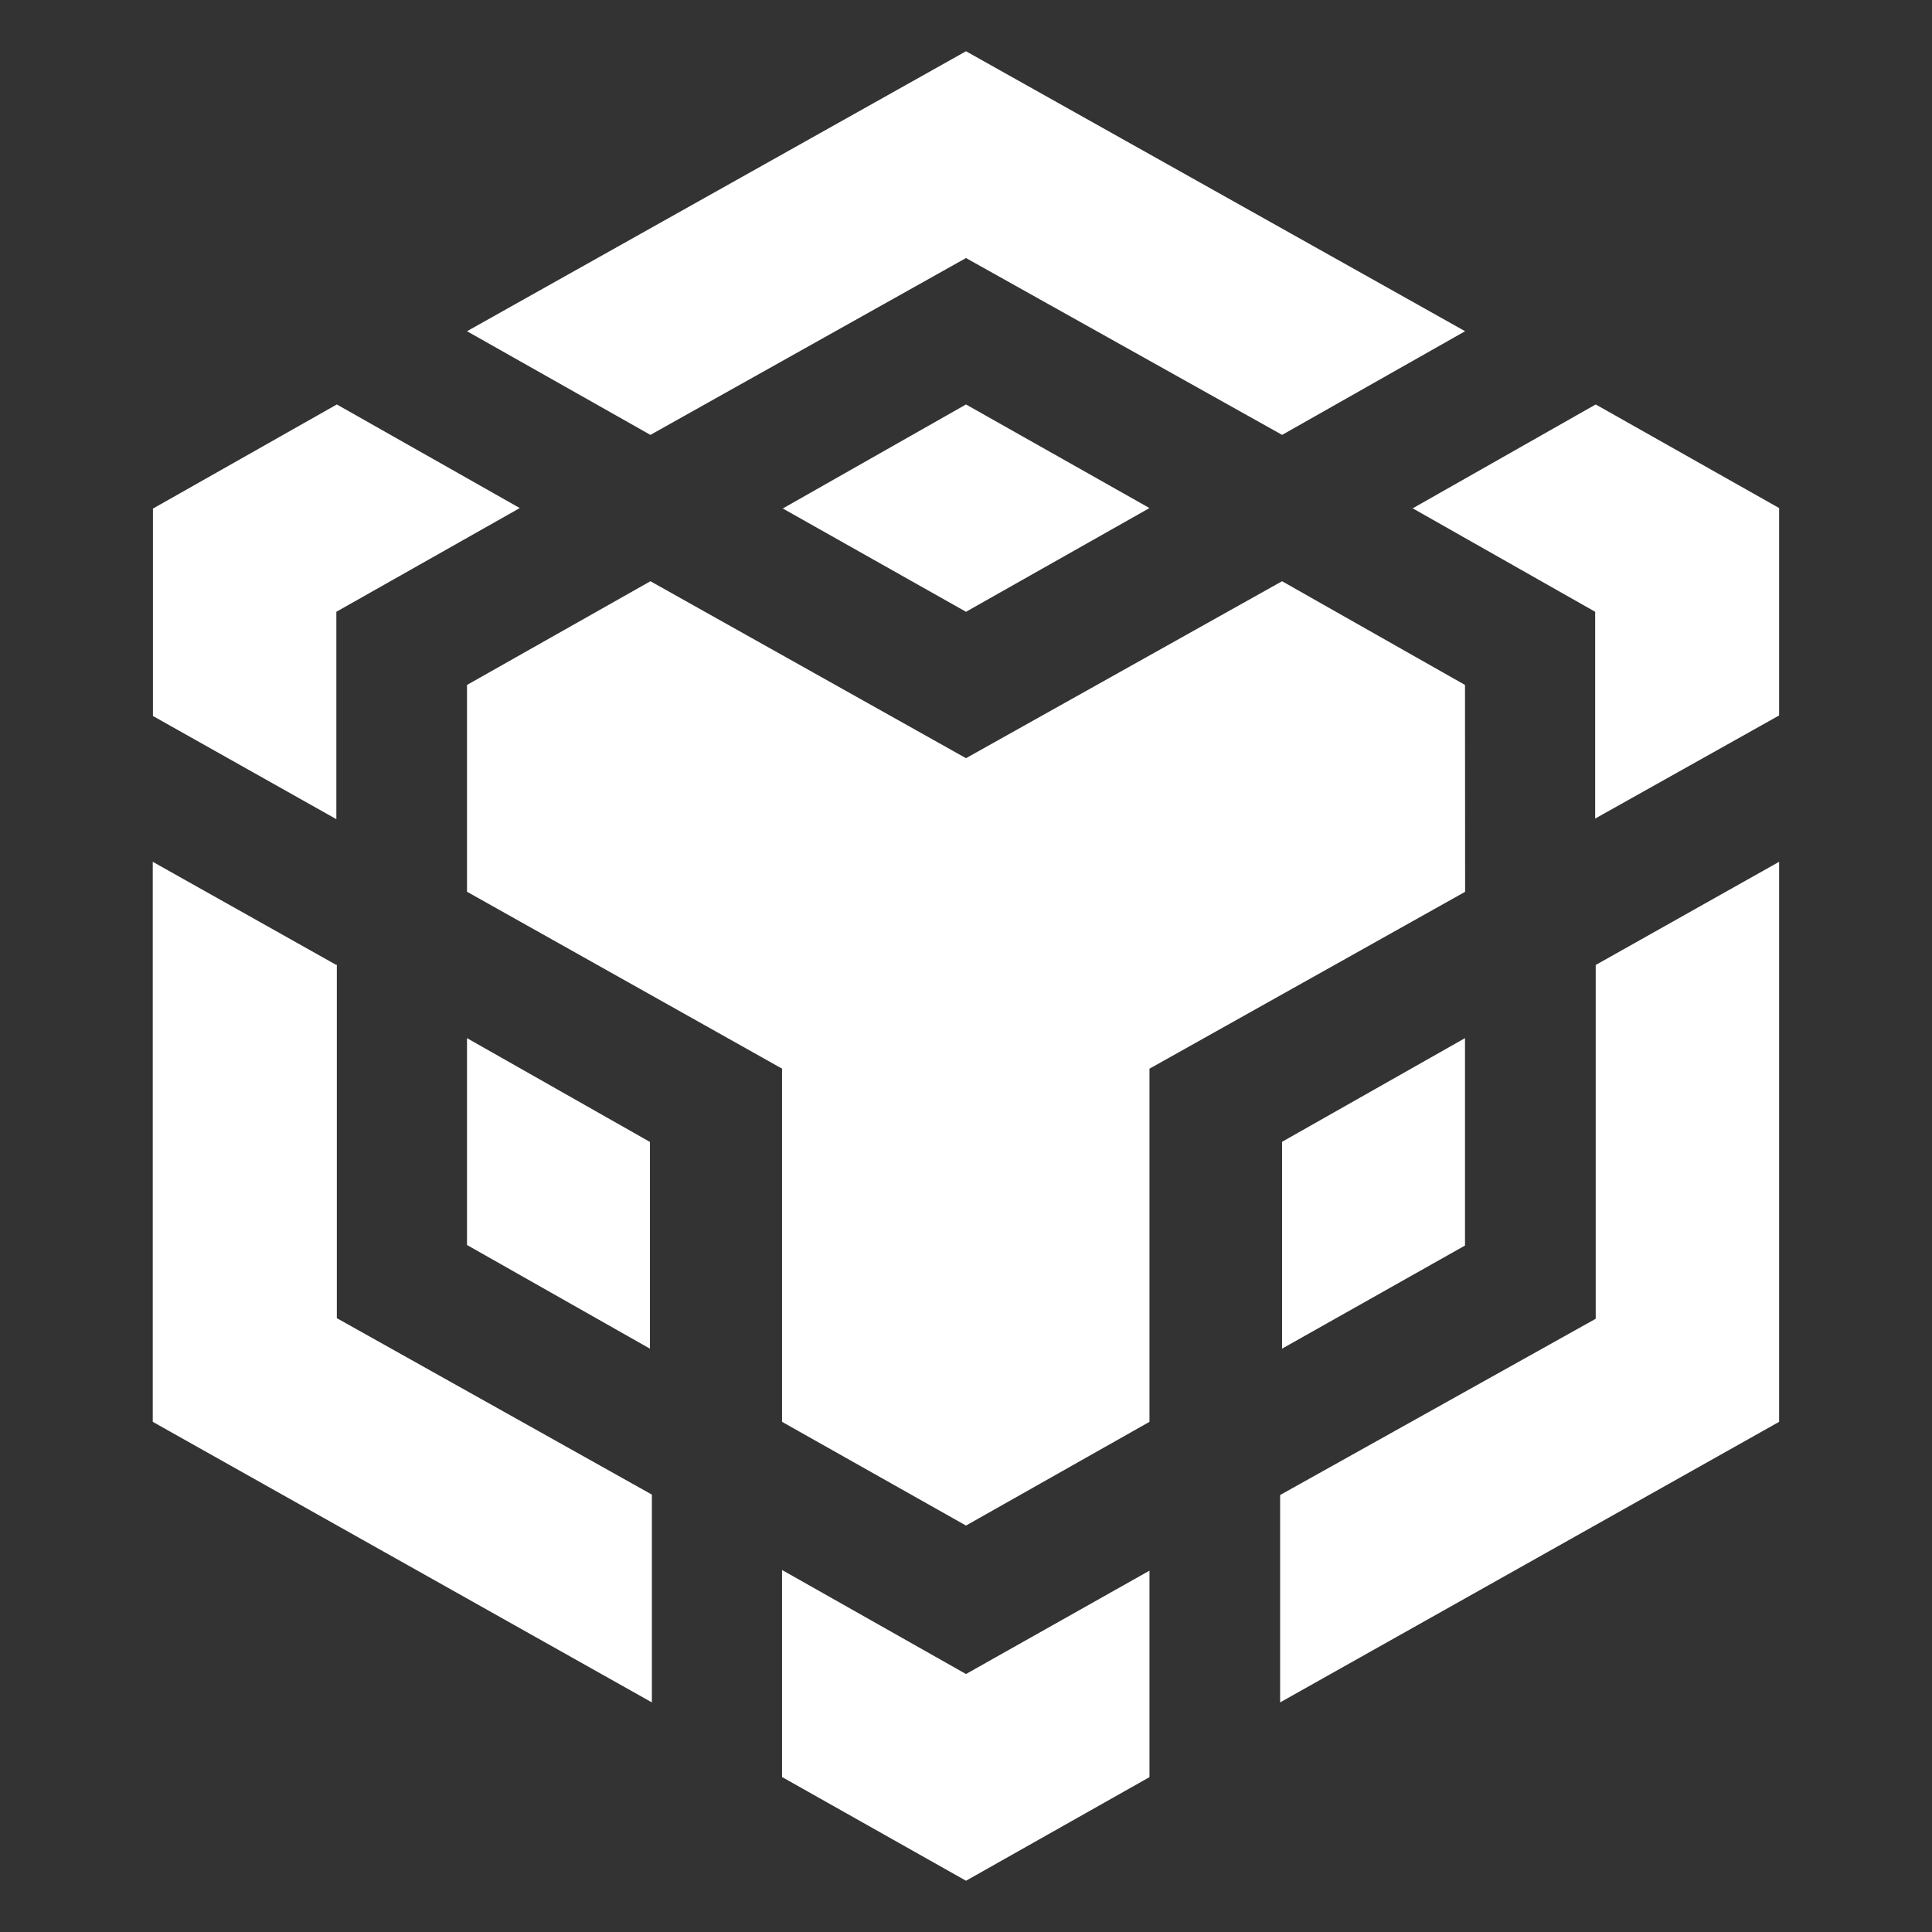
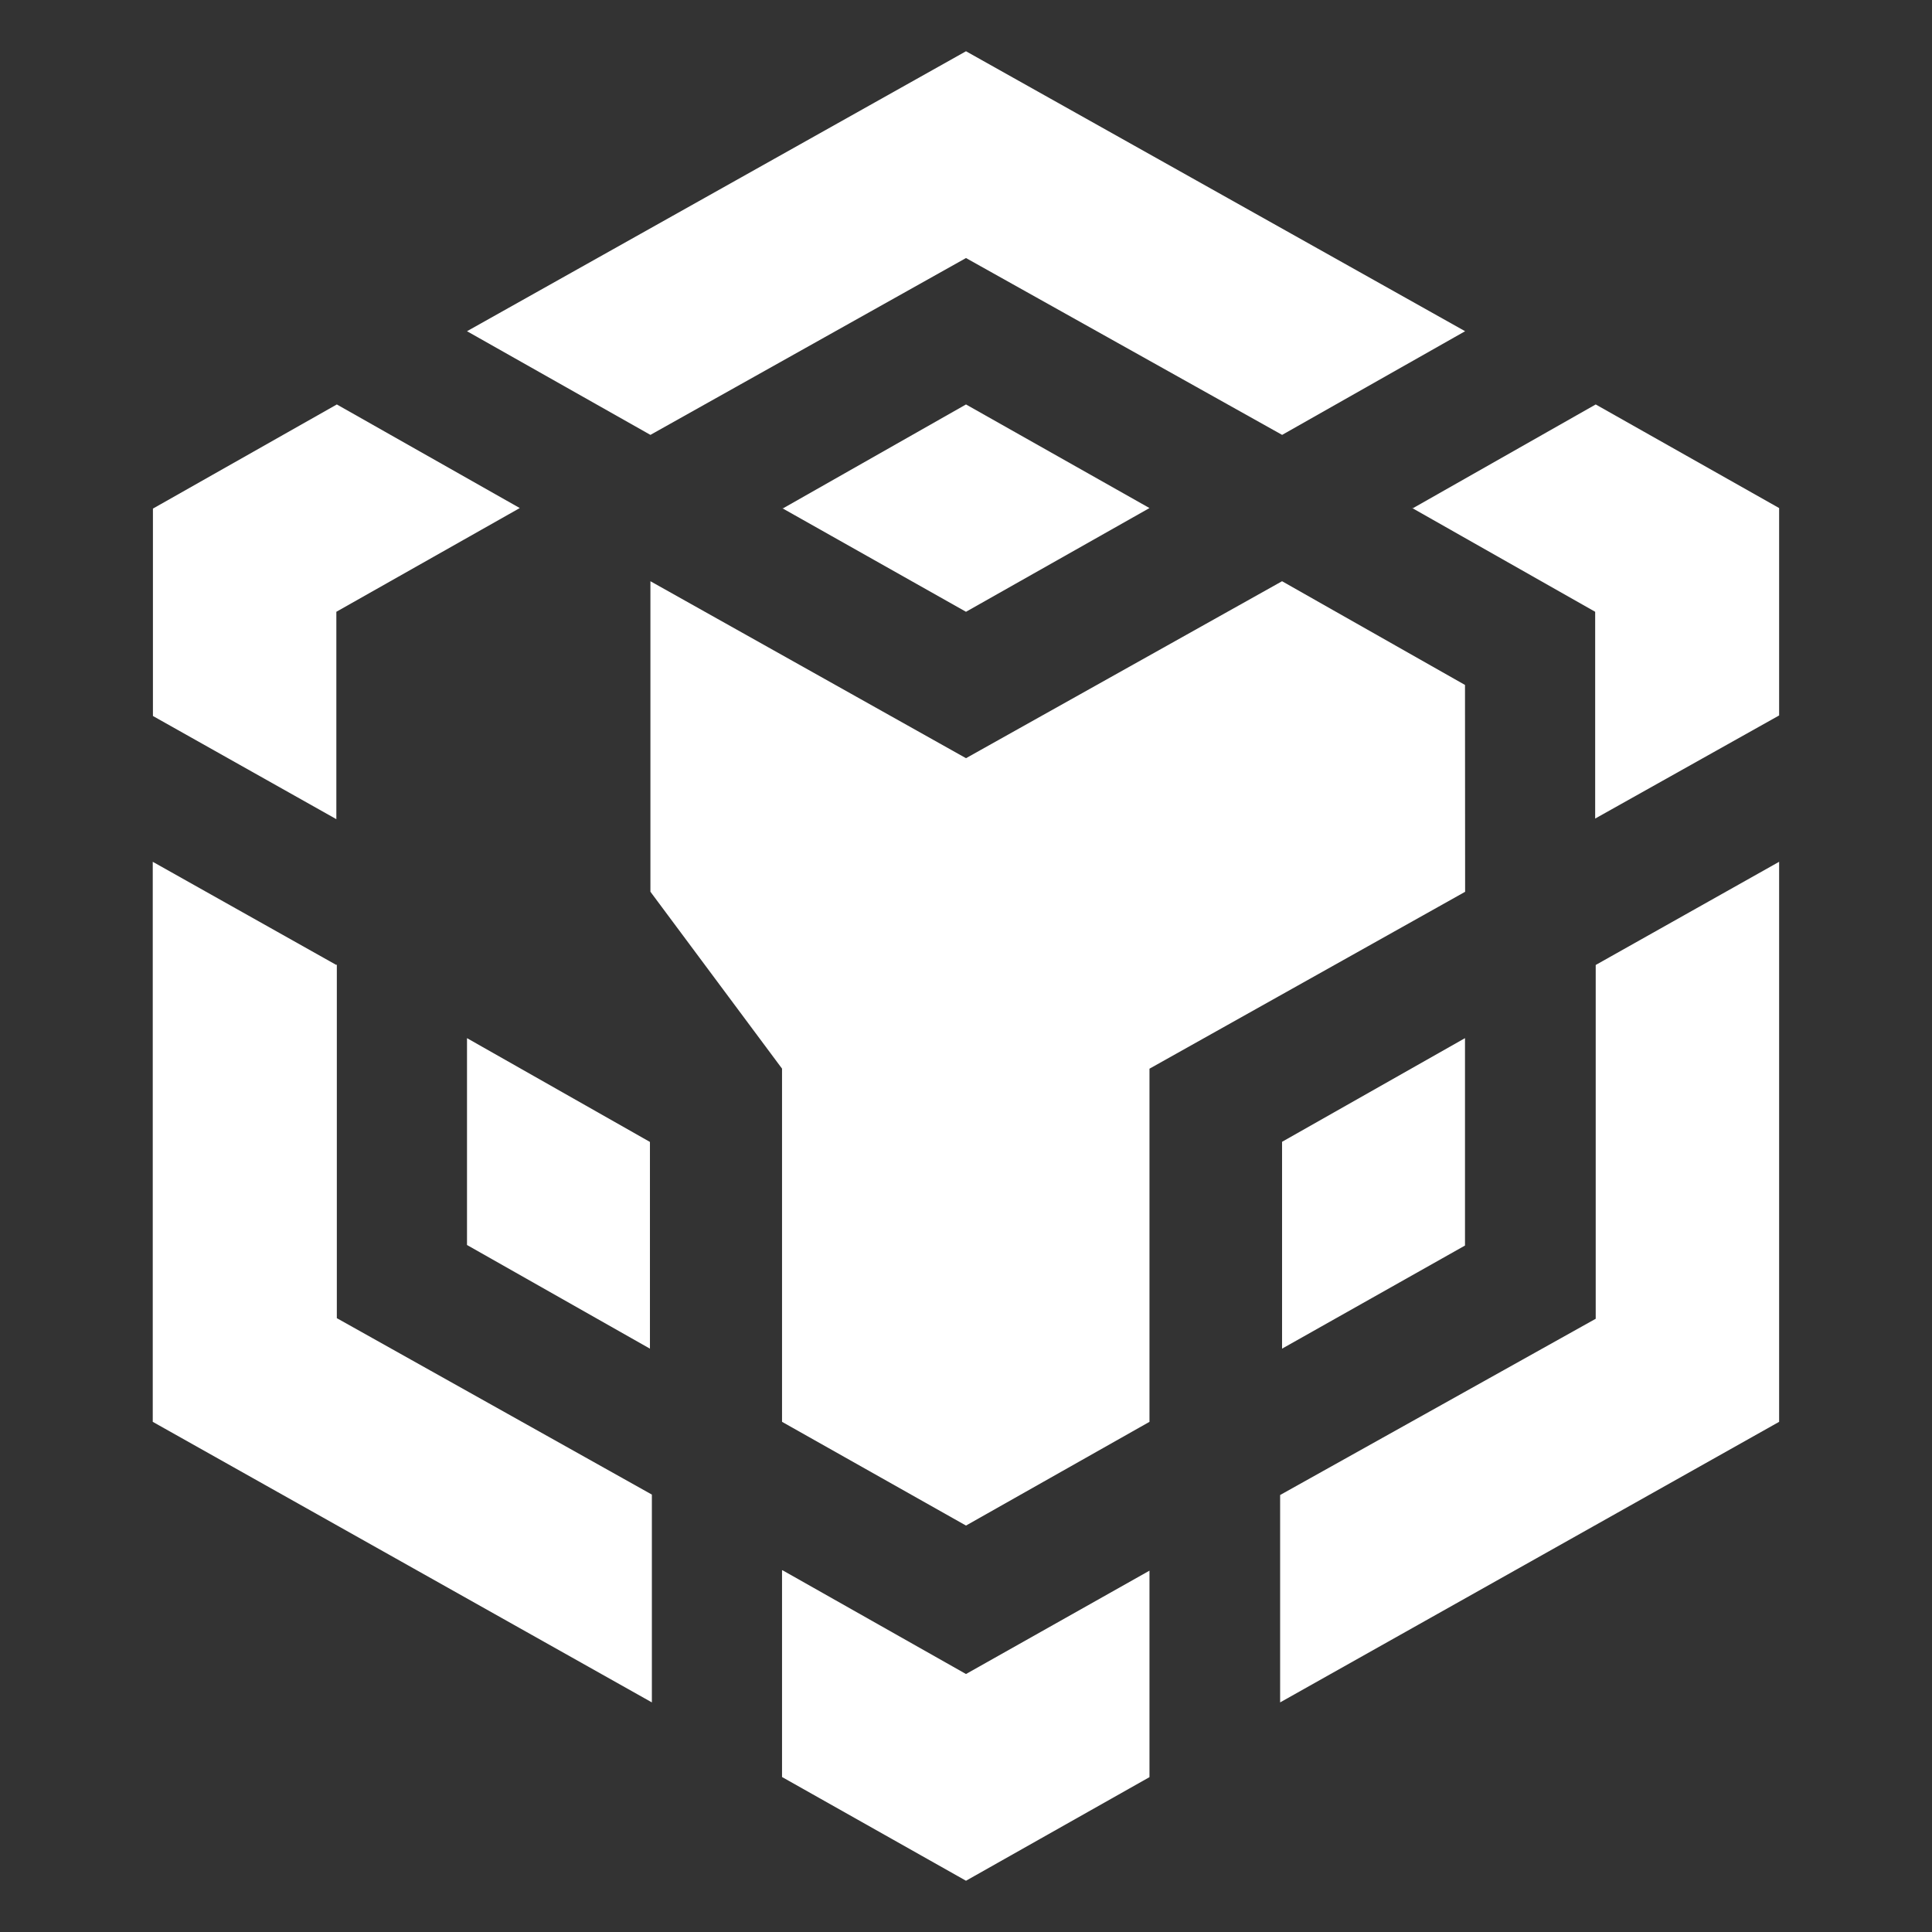
<svg xmlns="http://www.w3.org/2000/svg" width="32" height="32" viewBox="0 0 32 32" fill="none">
  <rect x="0" y="0" width="32" height="32" fill="#333333" stroke="none" />
-   <path d="M7.735 5.486L16 0.849L24.267 5.486L21.236 7.203L16 4.274L10.773 7.203L7.735 5.486ZM24.265 11.345L21.235 9.627L16 12.558L10.773 9.627L7.735 11.345V14.77L12.953 17.7V23.55L16 25.268L19.039 23.55V17.701L24.267 14.771L24.265 11.345ZM24.265 20.63V17.195L21.235 18.912V22.338L24.265 20.63ZM26.43 21.843L21.203 24.762V28.197L29.468 23.55V14.274L26.43 15.983V21.843ZM23.391 8.415L26.421 10.133V13.558L29.468 11.85V8.415L26.43 6.699L23.391 8.424V8.415ZM12.953 26.009V29.433L16 31.151L19.039 29.435V26.015L16 27.727L12.962 26.009H12.953ZM7.735 20.621L10.765 22.338V18.914L7.735 17.195V20.63V20.621ZM12.953 8.415L16 10.133L19.039 8.415L16 6.699L12.962 8.424L12.953 8.415ZM5.571 10.133L8.609 8.415L5.579 6.699L2.533 8.424V11.859L5.571 13.568V10.133ZM5.571 15.983L2.53 14.274V23.55L10.797 28.197V24.755L5.579 21.833V15.974L5.571 15.983Z" fill="white" />
+   <path d="M7.735 5.486L16 0.849L24.267 5.486L21.236 7.203L16 4.274L10.773 7.203L7.735 5.486ZM24.265 11.345L21.235 9.627L16 12.558L10.773 9.627V14.77L12.953 17.7V23.55L16 25.268L19.039 23.55V17.701L24.267 14.771L24.265 11.345ZM24.265 20.63V17.195L21.235 18.912V22.338L24.265 20.63ZM26.43 21.843L21.203 24.762V28.197L29.468 23.55V14.274L26.43 15.983V21.843ZM23.391 8.415L26.421 10.133V13.558L29.468 11.85V8.415L26.43 6.699L23.391 8.424V8.415ZM12.953 26.009V29.433L16 31.151L19.039 29.435V26.015L16 27.727L12.962 26.009H12.953ZM7.735 20.621L10.765 22.338V18.914L7.735 17.195V20.63V20.621ZM12.953 8.415L16 10.133L19.039 8.415L16 6.699L12.962 8.424L12.953 8.415ZM5.571 10.133L8.609 8.415L5.579 6.699L2.533 8.424V11.859L5.571 13.568V10.133ZM5.571 15.983L2.53 14.274V23.55L10.797 28.197V24.755L5.579 21.833V15.974L5.571 15.983Z" fill="white" />
</svg>